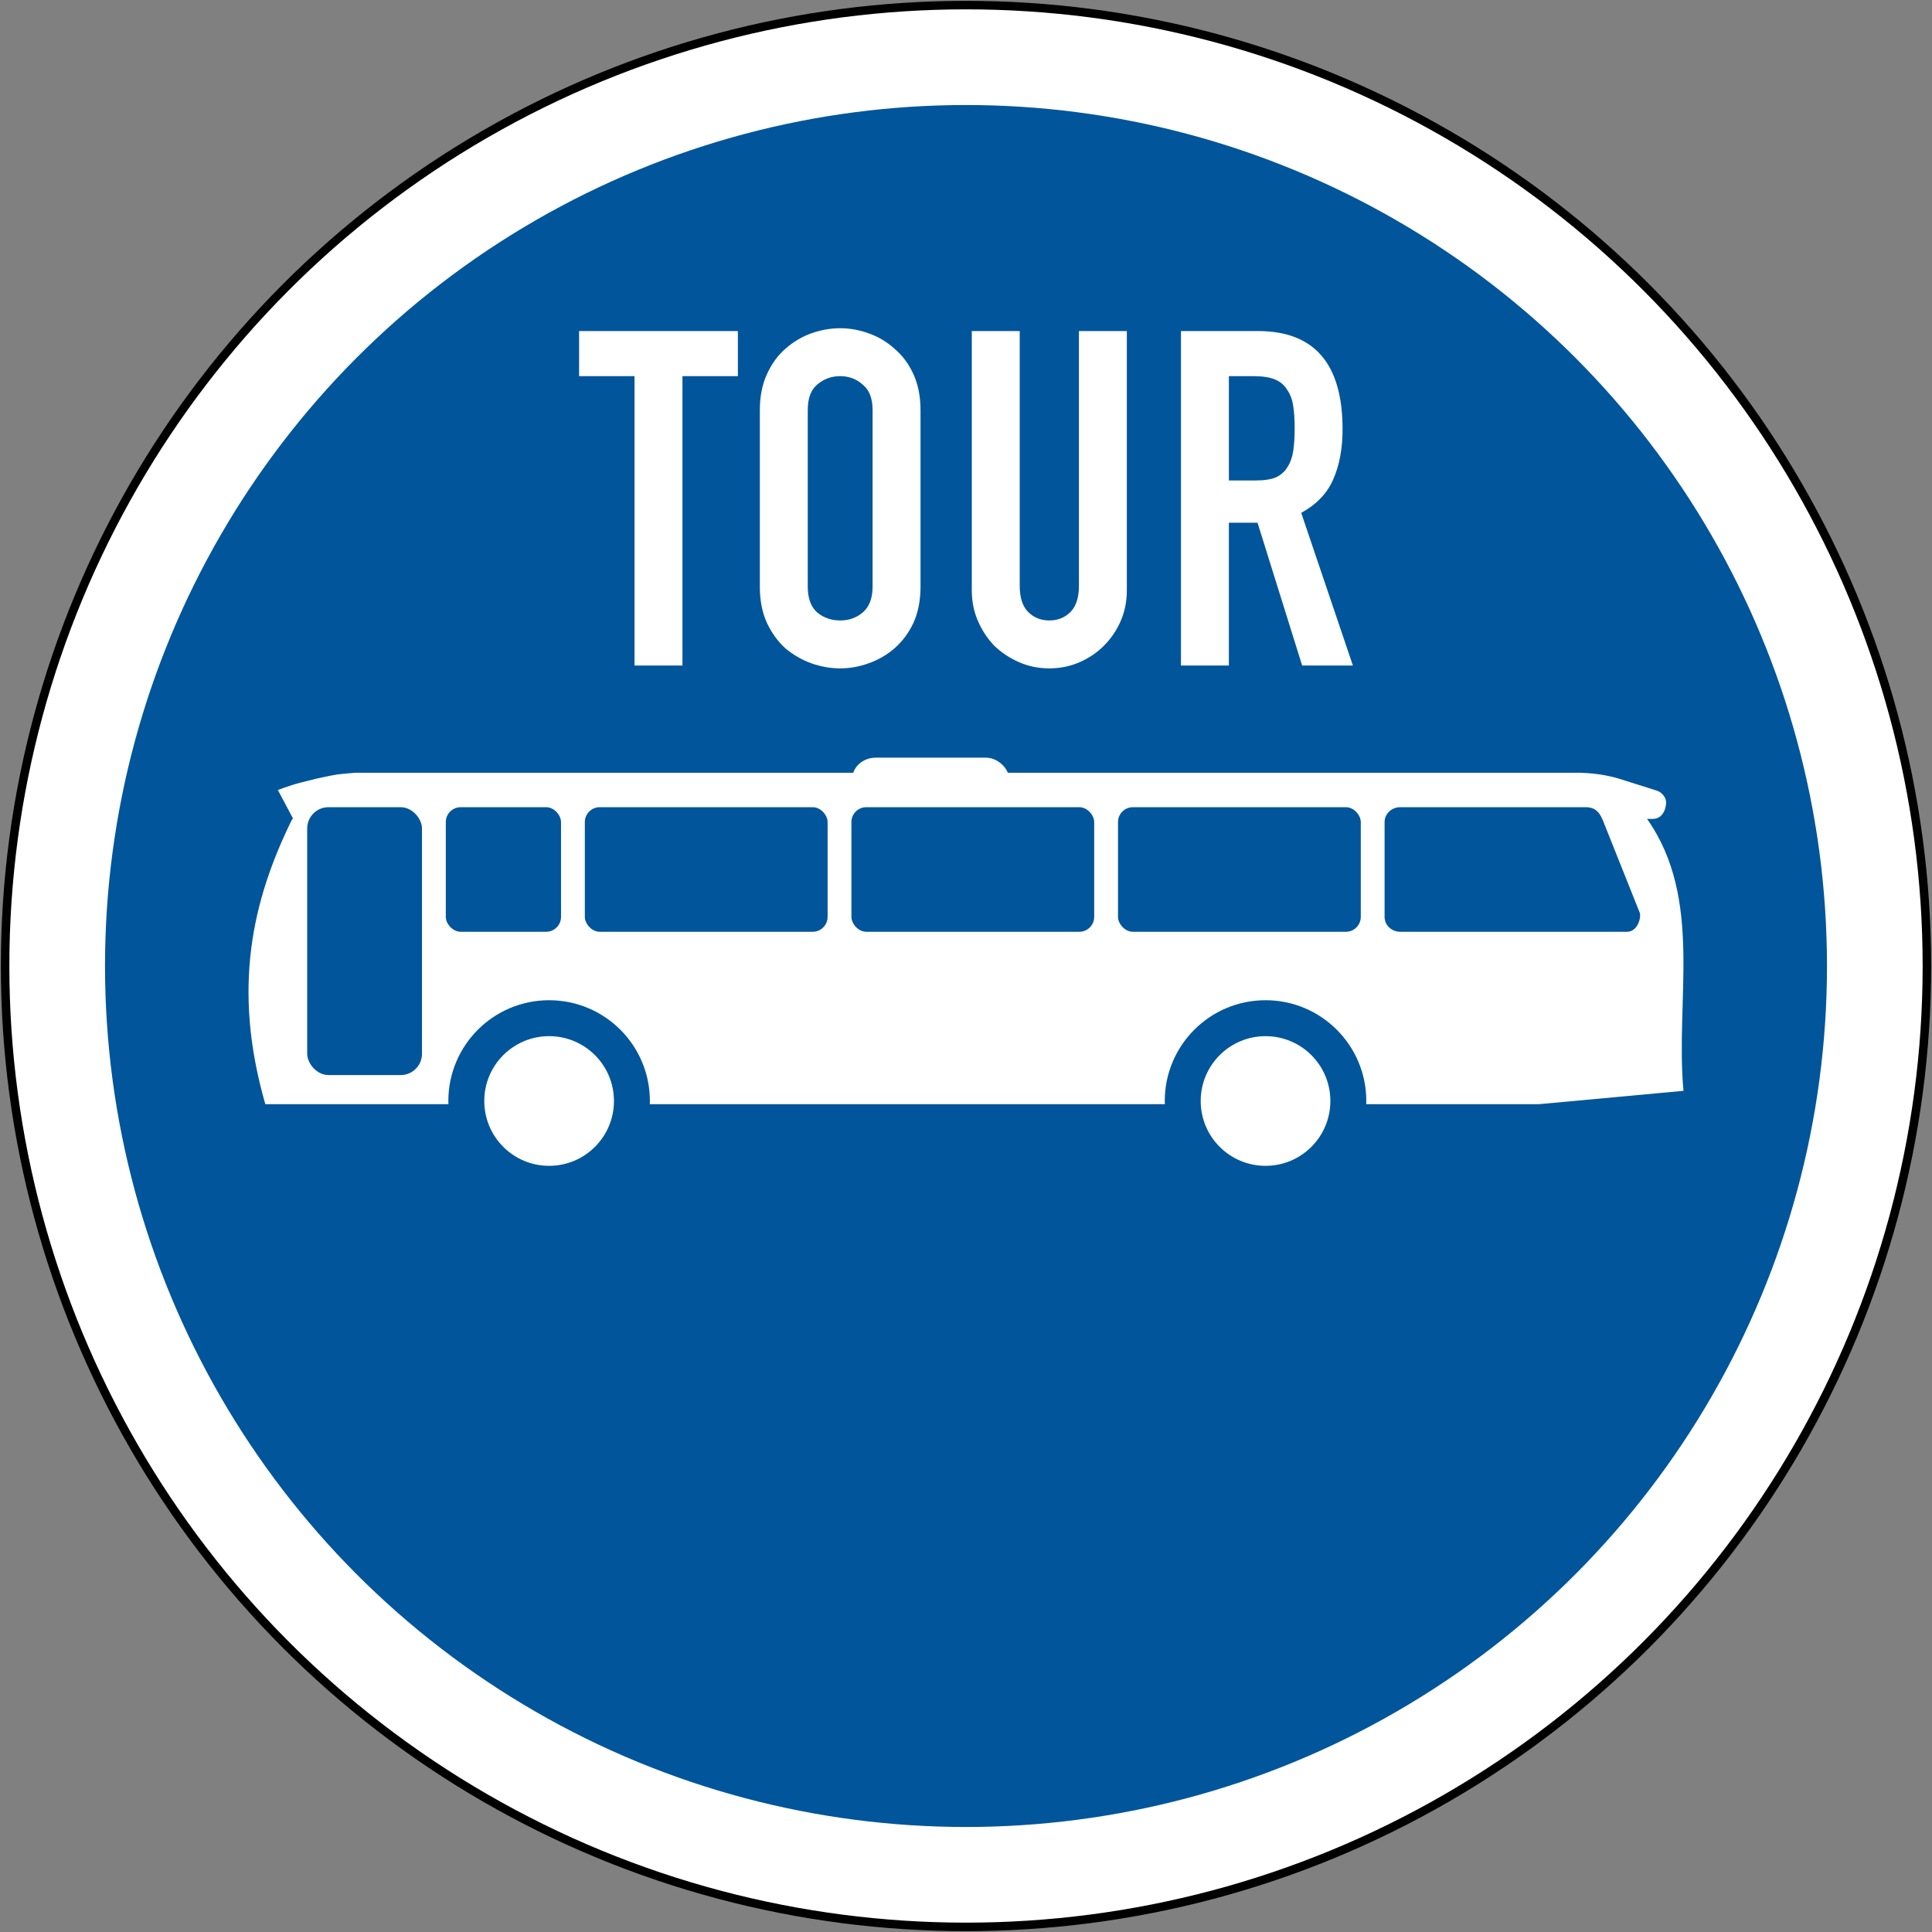
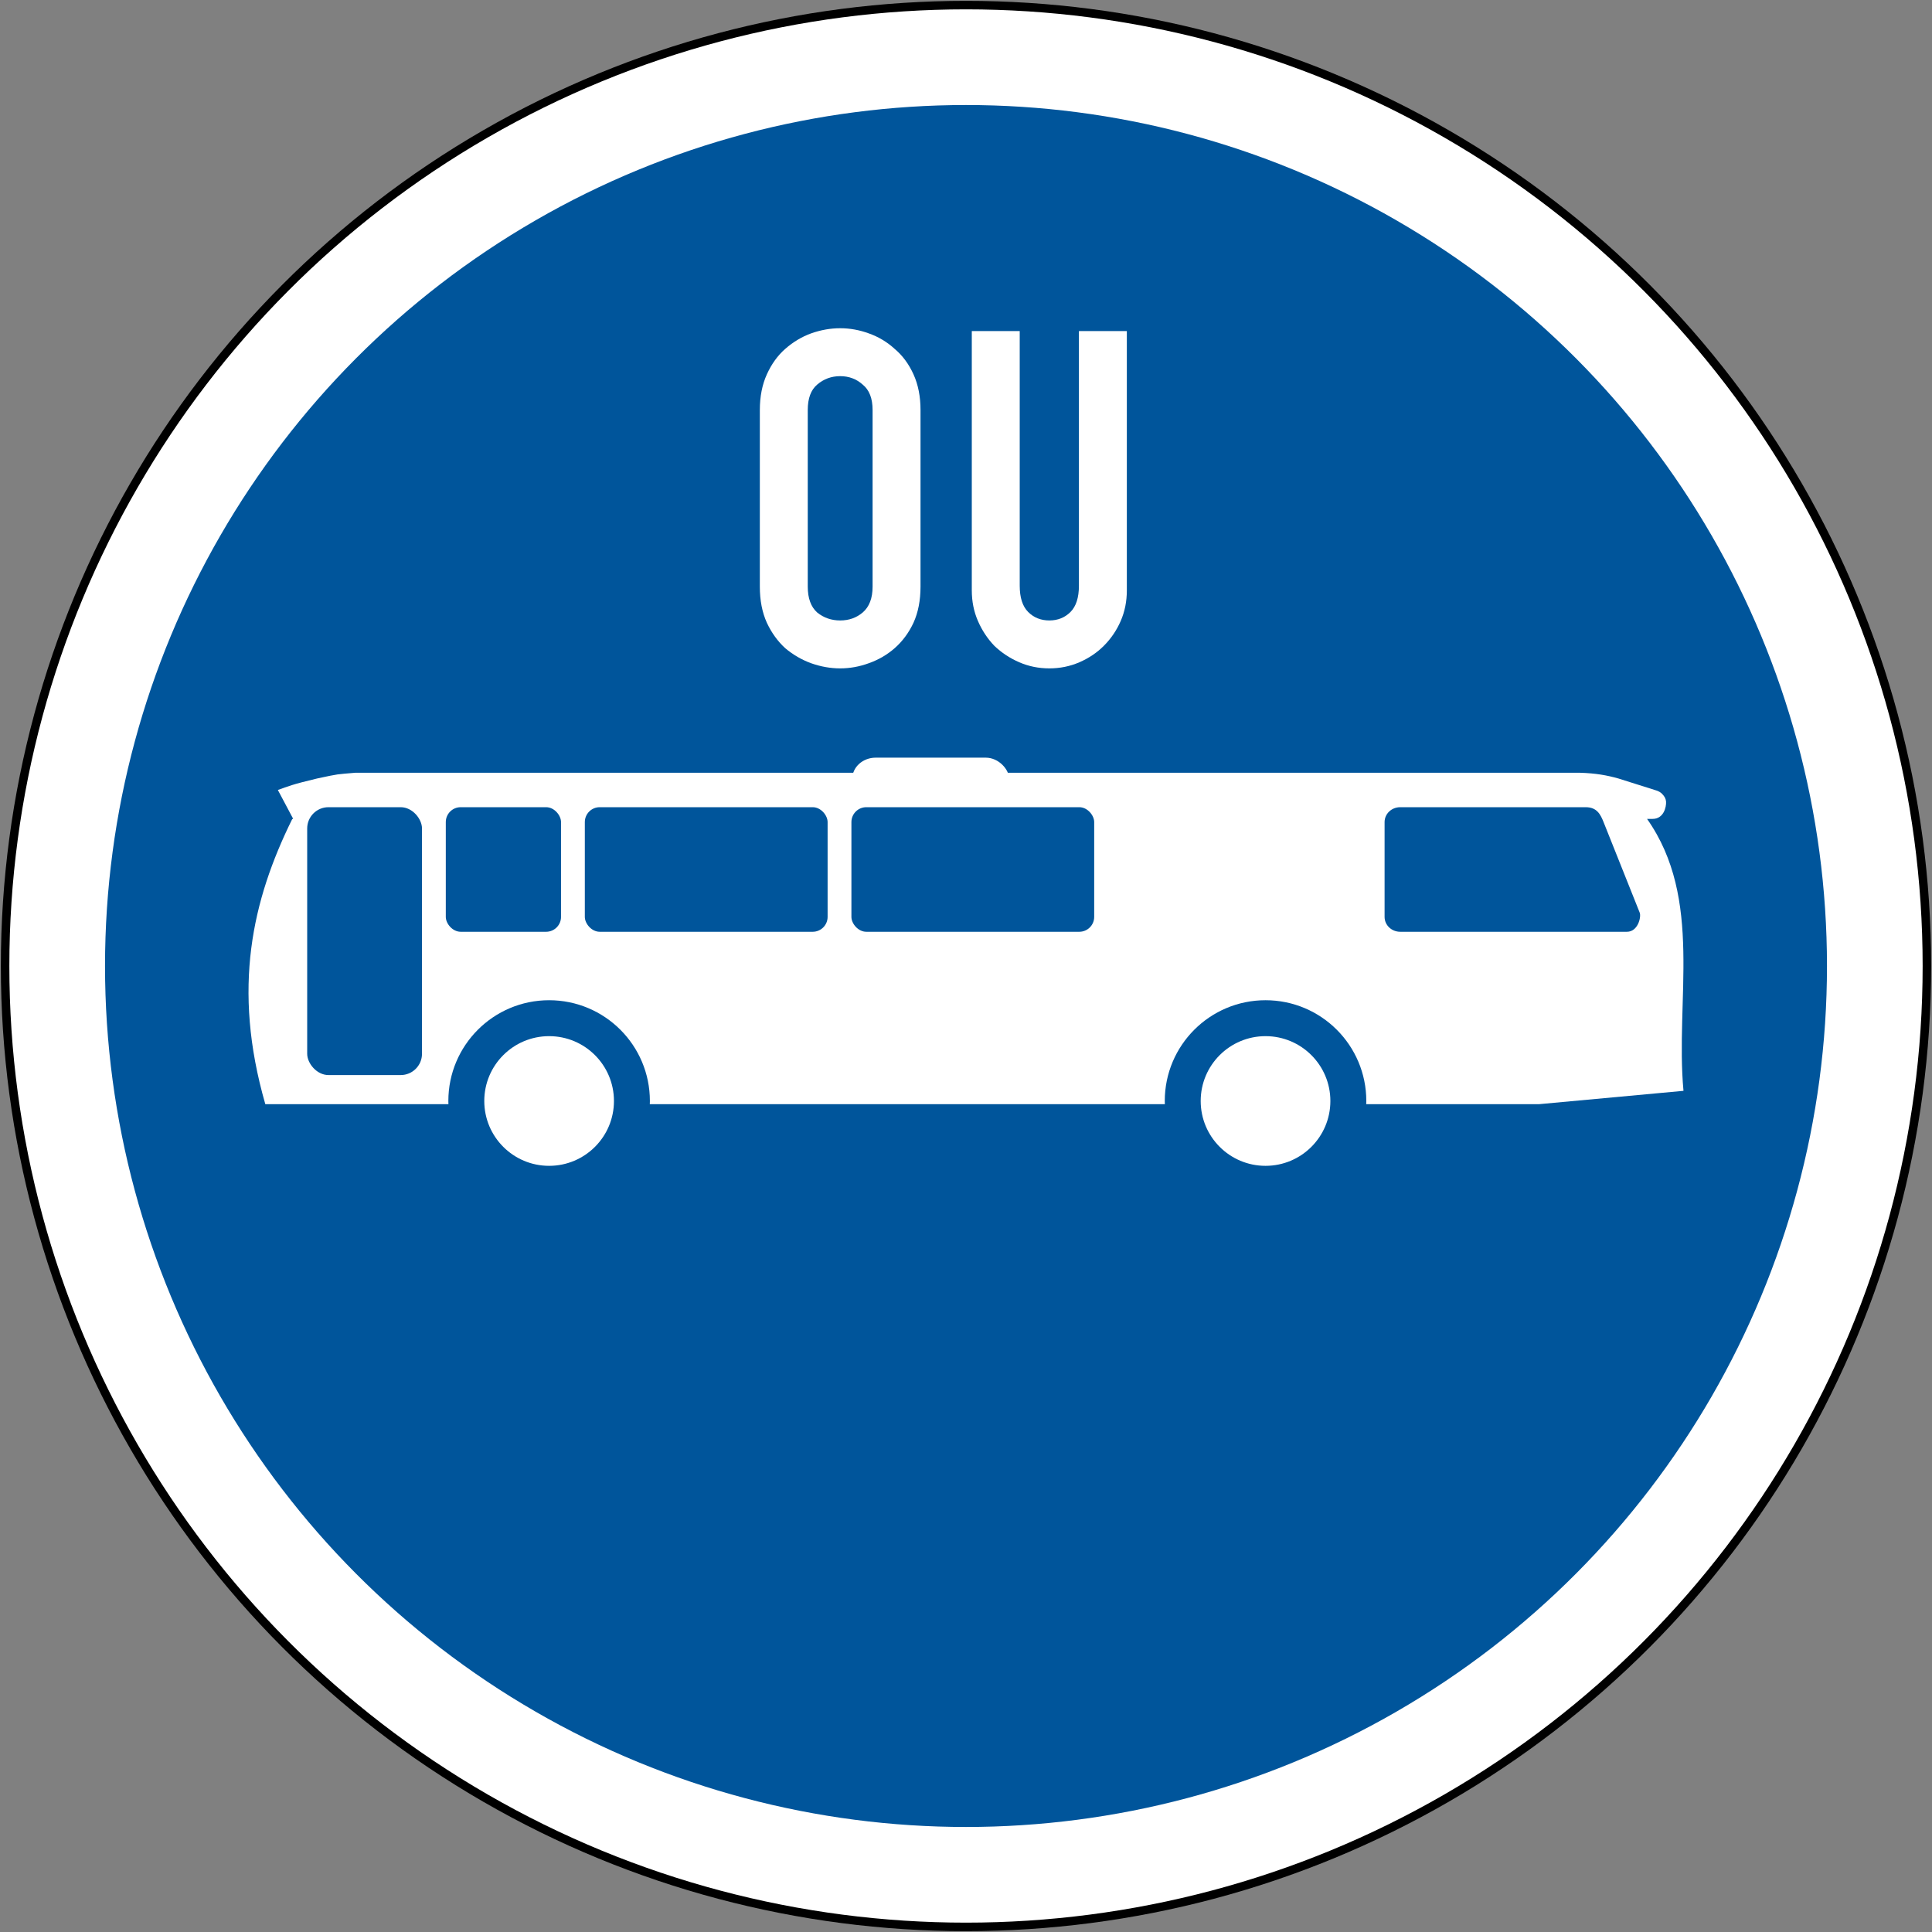
<svg xmlns="http://www.w3.org/2000/svg" xmlns:ns1="http://www.inkscape.org/namespaces/inkscape" xmlns:ns2="http://sodipodi.sourceforge.net/DTD/sodipodi-0.dtd" width="908.8" height="908.8" viewBox="0 0 908.8 908.8" id="svg4153" version="1.1" ns1:version="0.92.1 r15371" ns2:docname="55.svg">
  <rect x="0" y="0" width="908.8" height="908.8" fill="#808080" stroke="none" />
  <defs id="defs4155" />
  <ns2:namedview id="base" pagecolor="#ffffff" bordercolor="#666666" borderopacity="1.0" ns1:pageopacity="0.0" ns1:pageshadow="2" ns1:zoom="0.49497475" ns1:cx="383.5064" ns1:cy="417.30193" ns1:document-units="px" ns1:current-layer="layer1" showgrid="false" units="px" ns1:window-width="1920" ns1:window-height="1057" ns1:window-x="-8" ns1:window-y="-8" ns1:window-maximized="1" />
  <g ns1:label="Layer 1" ns1:groupmode="layer" id="layer1" transform="translate(0,-143.562)">
    <circle style="fill:#000000;fill-opacity:1;stroke:none;stroke-width:12;stroke-miterlimit:2.613;stroke-dasharray:none;stroke-opacity:1" id="path4136" cx="454.4" cy="597.962" r="454" />
    <circle r="450" cy="597.962" cx="454.4" id="circle4138" style="fill:#ffffff;fill-opacity:1;stroke:none;stroke-width:12;stroke-miterlimit:2.613;stroke-dasharray:none;stroke-opacity:1" />
    <circle style="fill:#00559b;fill-opacity:1;stroke:none;stroke-width:12;stroke-miterlimit:2.613;stroke-dasharray:none;stroke-opacity:1" id="circle4140" cx="454.4" cy="597.962" r="405" />
    <path d="m 124.801,662.957 c -15.74,-54.659 -6.103,-96.01 12.591,-133.974 0.053,-0.114 0.327,-0.28 0.508,-0.26 l -7.2,-13.56 c 5.006,-1.758 6.462,-2.549 18.45,-5.4 10.875,-2.325 8.798,-1.88 17.95,-2.7 h 576.18 c 7.247,0.224 12.588,1.157 18.02,2.7 l 17.1,5.4 c 1.765,0.465 2.884,1.199 3.5,1.9 1.119,1.137 1.711,2.272 1.8,3.6 0.162,2.601 -1.156,8.088 -6.3,8.1 h -2.64 c 26.601,37.751 13.176,85.188 17.14,127.92 l -68,6.28" style="fill:#ffffff;fill-opacity:1;fill-rule:evenodd;stroke:none" id="path8418" ns1:connector-curvature="0" ns2:nodetypes="ccccccccccccccc" />
    <rect style="fill:#ffffff;fill-opacity:1;stroke:none;stroke-width:26;stroke-miterlimit:4;stroke-dasharray:none;stroke-opacity:1" id="rect34417" width="73.8" height="30" x="400.9" y="499.962" rx="11" ry="10" />
    <rect style="fill:#00559b;fill-opacity:1;stroke:none;stroke-width:26;stroke-miterlimit:4;stroke-dasharray:none;stroke-opacity:1" id="rect34488" width="54" height="126" x="144.5" y="523.262" rx="10" ry="10" />
    <rect rx="7" y="523.262" x="209.7" height="58.6" width="54.2" id="rect34508" style="fill:#00559b;fill-opacity:1;stroke:none;stroke-width:26;stroke-miterlimit:4;stroke-dasharray:none;stroke-opacity:1" ry="7" />
    <rect style="fill:#00559b;fill-opacity:1;stroke:none;stroke-width:26;stroke-miterlimit:4;stroke-dasharray:none;stroke-opacity:1" id="rect34512" width="114.2" height="58.6" x="275.1" y="523.262" rx="7" ry="7" />
    <rect ry="7" rx="7" y="523.262" x="400.5" height="58.6" width="114.2" id="rect34588" style="fill:#00559b;fill-opacity:1;stroke:none;stroke-width:26;stroke-miterlimit:4;stroke-dasharray:none;stroke-opacity:1" />
-     <rect style="fill:#00559b;fill-opacity:1;stroke:none;stroke-width:26;stroke-miterlimit:4;stroke-dasharray:none;stroke-opacity:1" id="rect34590" width="114.2" height="58.6" x="525.9" y="523.262" rx="7" ry="7" />
    <path style="fill:#00559b;fill-opacity:1;stroke:none;stroke-width:26;stroke-miterlimit:4;stroke-dasharray:none;stroke-opacity:1" d="m 765.305,581.862 h -106.649 c -4.075,0 -7.356,-3.122 -7.356,-7 v -44.6 c 0,-3.878 3.28,-7 7.356,-7 h 87.249 c 5.263,0 6.963,3.398 8.4,7 l 17,42.6 c 0.801,2.006 -0.8,9 -6,9 z" id="rect34592" ns1:connector-curvature="0" ns2:nodetypes="sssssssss" />
    <circle style="fill:#00559b;fill-opacity:1;stroke:none;stroke-width:26;stroke-miterlimit:4;stroke-dasharray:none;stroke-opacity:1" id="path34613" cx="258.3" cy="661.462" r="47.4" />
    <circle r="30.5" cy="661.462" cx="258.3" id="circle34644" style="fill:#ffffff;fill-opacity:1;stroke:none;stroke-width:26;stroke-miterlimit:4;stroke-dasharray:none;stroke-opacity:1" />
    <circle r="47.4" cy="661.462" cx="595.3" id="circle34655" style="fill:#00559b;fill-opacity:1;stroke:none;stroke-width:26;stroke-miterlimit:4;stroke-dasharray:none;stroke-opacity:1" />
    <circle style="fill:#ffffff;fill-opacity:1;stroke:none;stroke-width:26;stroke-miterlimit:4;stroke-dasharray:none;stroke-opacity:1" id="circle34657" cx="595.3" cy="661.462" r="30.5" />
-     <path d="M 298.477,320.503 H 272.4 V 299.288 h 74.696 v 21.215 h -26.077 v 136.133 h -22.541 z" style="font-style:normal;font-variant:normal;font-weight:normal;font-stretch:normal;font-size:220.994px;line-height:1.25;font-family:'DIN 1451 Std';-inkscape-font-specification:'DIN 1451 Std';letter-spacing:4.29px;word-spacing:0px;fill:#ffffff;fill-opacity:1;stroke:none;stroke-width:1.151" id="path841" ns1:connector-curvature="0" />
    <path d="m 357.422,336.415 q 0,-9.503 3.315,-16.796 3.315,-7.293 8.619,-11.934 5.525,-4.862 12.155,-7.293 6.851,-2.431 13.702,-2.431 6.851,0 13.481,2.431 6.851,2.431 12.155,7.293 5.525,4.641 8.84,11.934 3.315,7.293 3.315,16.796 V 419.509 q 0,9.724 -3.315,17.017 -3.315,7.072 -8.84,11.934 -5.304,4.641 -12.155,7.072 -6.63,2.431 -13.481,2.431 -6.851,0 -13.702,-2.431 -6.63,-2.431 -12.155,-7.072 -5.304,-4.862 -8.619,-11.934 -3.315,-7.293 -3.315,-17.017 z m 22.541,83.094 q 0,8.177 4.42,12.155 4.641,3.757 10.829,3.757 6.188,0 10.608,-3.757 4.641,-3.978 4.641,-12.155 v -83.094 q 0,-8.177 -4.641,-11.934 -4.42,-3.978 -10.608,-3.978 -6.188,0 -10.829,3.978 -4.42,3.757 -4.42,11.934 z" style="font-style:normal;font-variant:normal;font-weight:normal;font-stretch:normal;font-size:220.994px;line-height:1.25;font-family:'DIN 1451 Std';-inkscape-font-specification:'DIN 1451 Std';letter-spacing:4.29px;word-spacing:0px;fill:#ffffff;fill-opacity:1;stroke:none;stroke-width:1.151" id="path843" ns1:connector-curvature="0" />
    <path d="m 530.059,421.277 q 0,7.735 -2.873,14.365 -2.873,6.63 -7.956,11.713 -4.862,4.862 -11.492,7.735 -6.63,2.873 -14.144,2.873 -7.514,0 -14.144,-2.873 -6.63,-2.873 -11.713,-7.735 -4.862,-5.083 -7.735,-11.713 -2.873,-6.63 -2.873,-14.365 V 299.288 h 22.541 v 119.779 q 0,8.398 3.978,12.376 3.978,3.978 9.945,3.978 5.967,0 9.945,-3.978 3.978,-3.978 3.978,-12.376 V 299.288 h 22.541 z" style="font-style:normal;font-variant:normal;font-weight:normal;font-stretch:normal;font-size:220.994px;line-height:1.25;font-family:'DIN 1451 Std';-inkscape-font-specification:'DIN 1451 Std';letter-spacing:4.29px;word-spacing:0px;fill:#ffffff;fill-opacity:1;stroke:none;stroke-width:1.151" id="path845" ns1:connector-curvature="0" />
-     <path d="m 578.058,369.564 h 12.818 q 5.967,0 9.503,-1.547 3.536,-1.768 5.304,-4.862 1.989,-3.094 2.652,-7.514 0.663,-4.641 0.663,-10.608 0,-5.967 -0.663,-10.387 -0.663,-4.641 -2.873,-7.735 -1.989,-3.315 -5.746,-4.862 -3.757,-1.547 -9.945,-1.547 H 578.058 Z M 555.516,299.288 h 36.243 q 39.779,0 39.779,46.188 0,13.702 -4.42,23.646 -4.199,9.724 -15.028,15.691 l 24.309,71.823 h -23.867 l -20.994,-67.182 h -13.481 v 67.182 h -22.541 z" style="font-style:normal;font-variant:normal;font-weight:normal;font-stretch:normal;font-size:220.994px;line-height:1.25;font-family:'DIN 1451 Std';-inkscape-font-specification:'DIN 1451 Std';letter-spacing:4.29px;word-spacing:0px;fill:#ffffff;fill-opacity:1;stroke:none;stroke-width:1.151" id="path847" ns1:connector-curvature="0" />
  </g>
</svg>